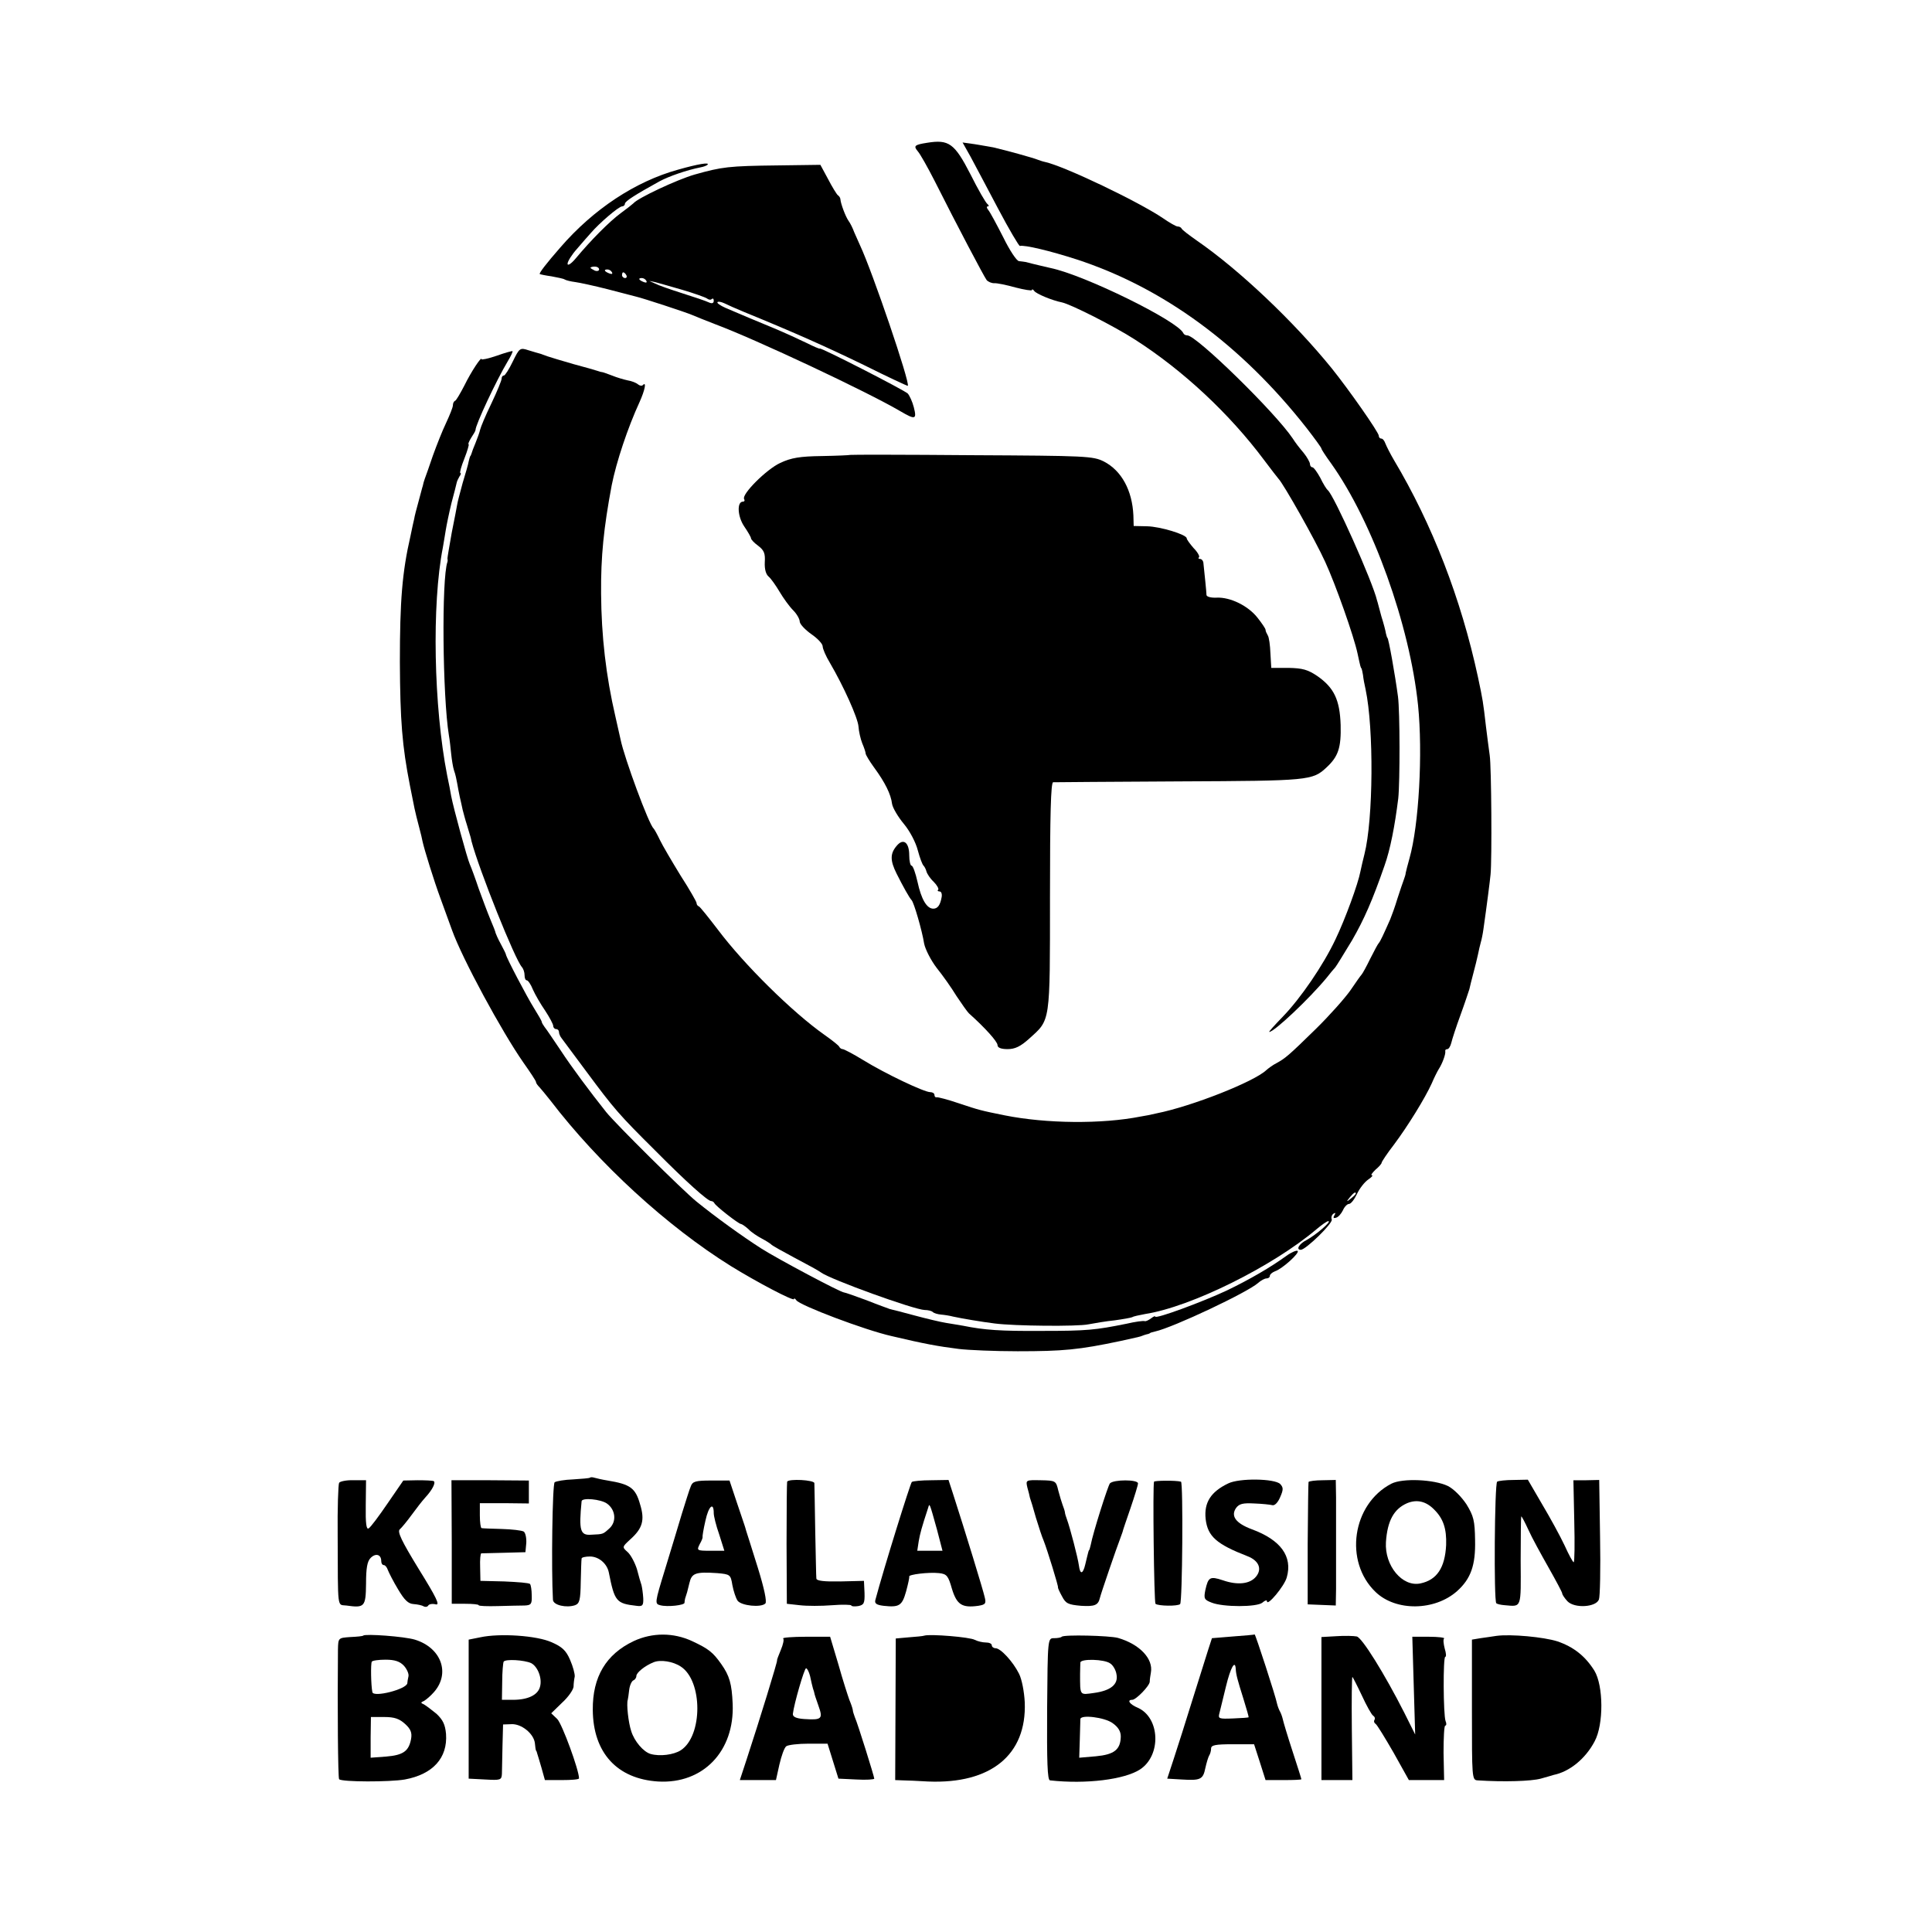
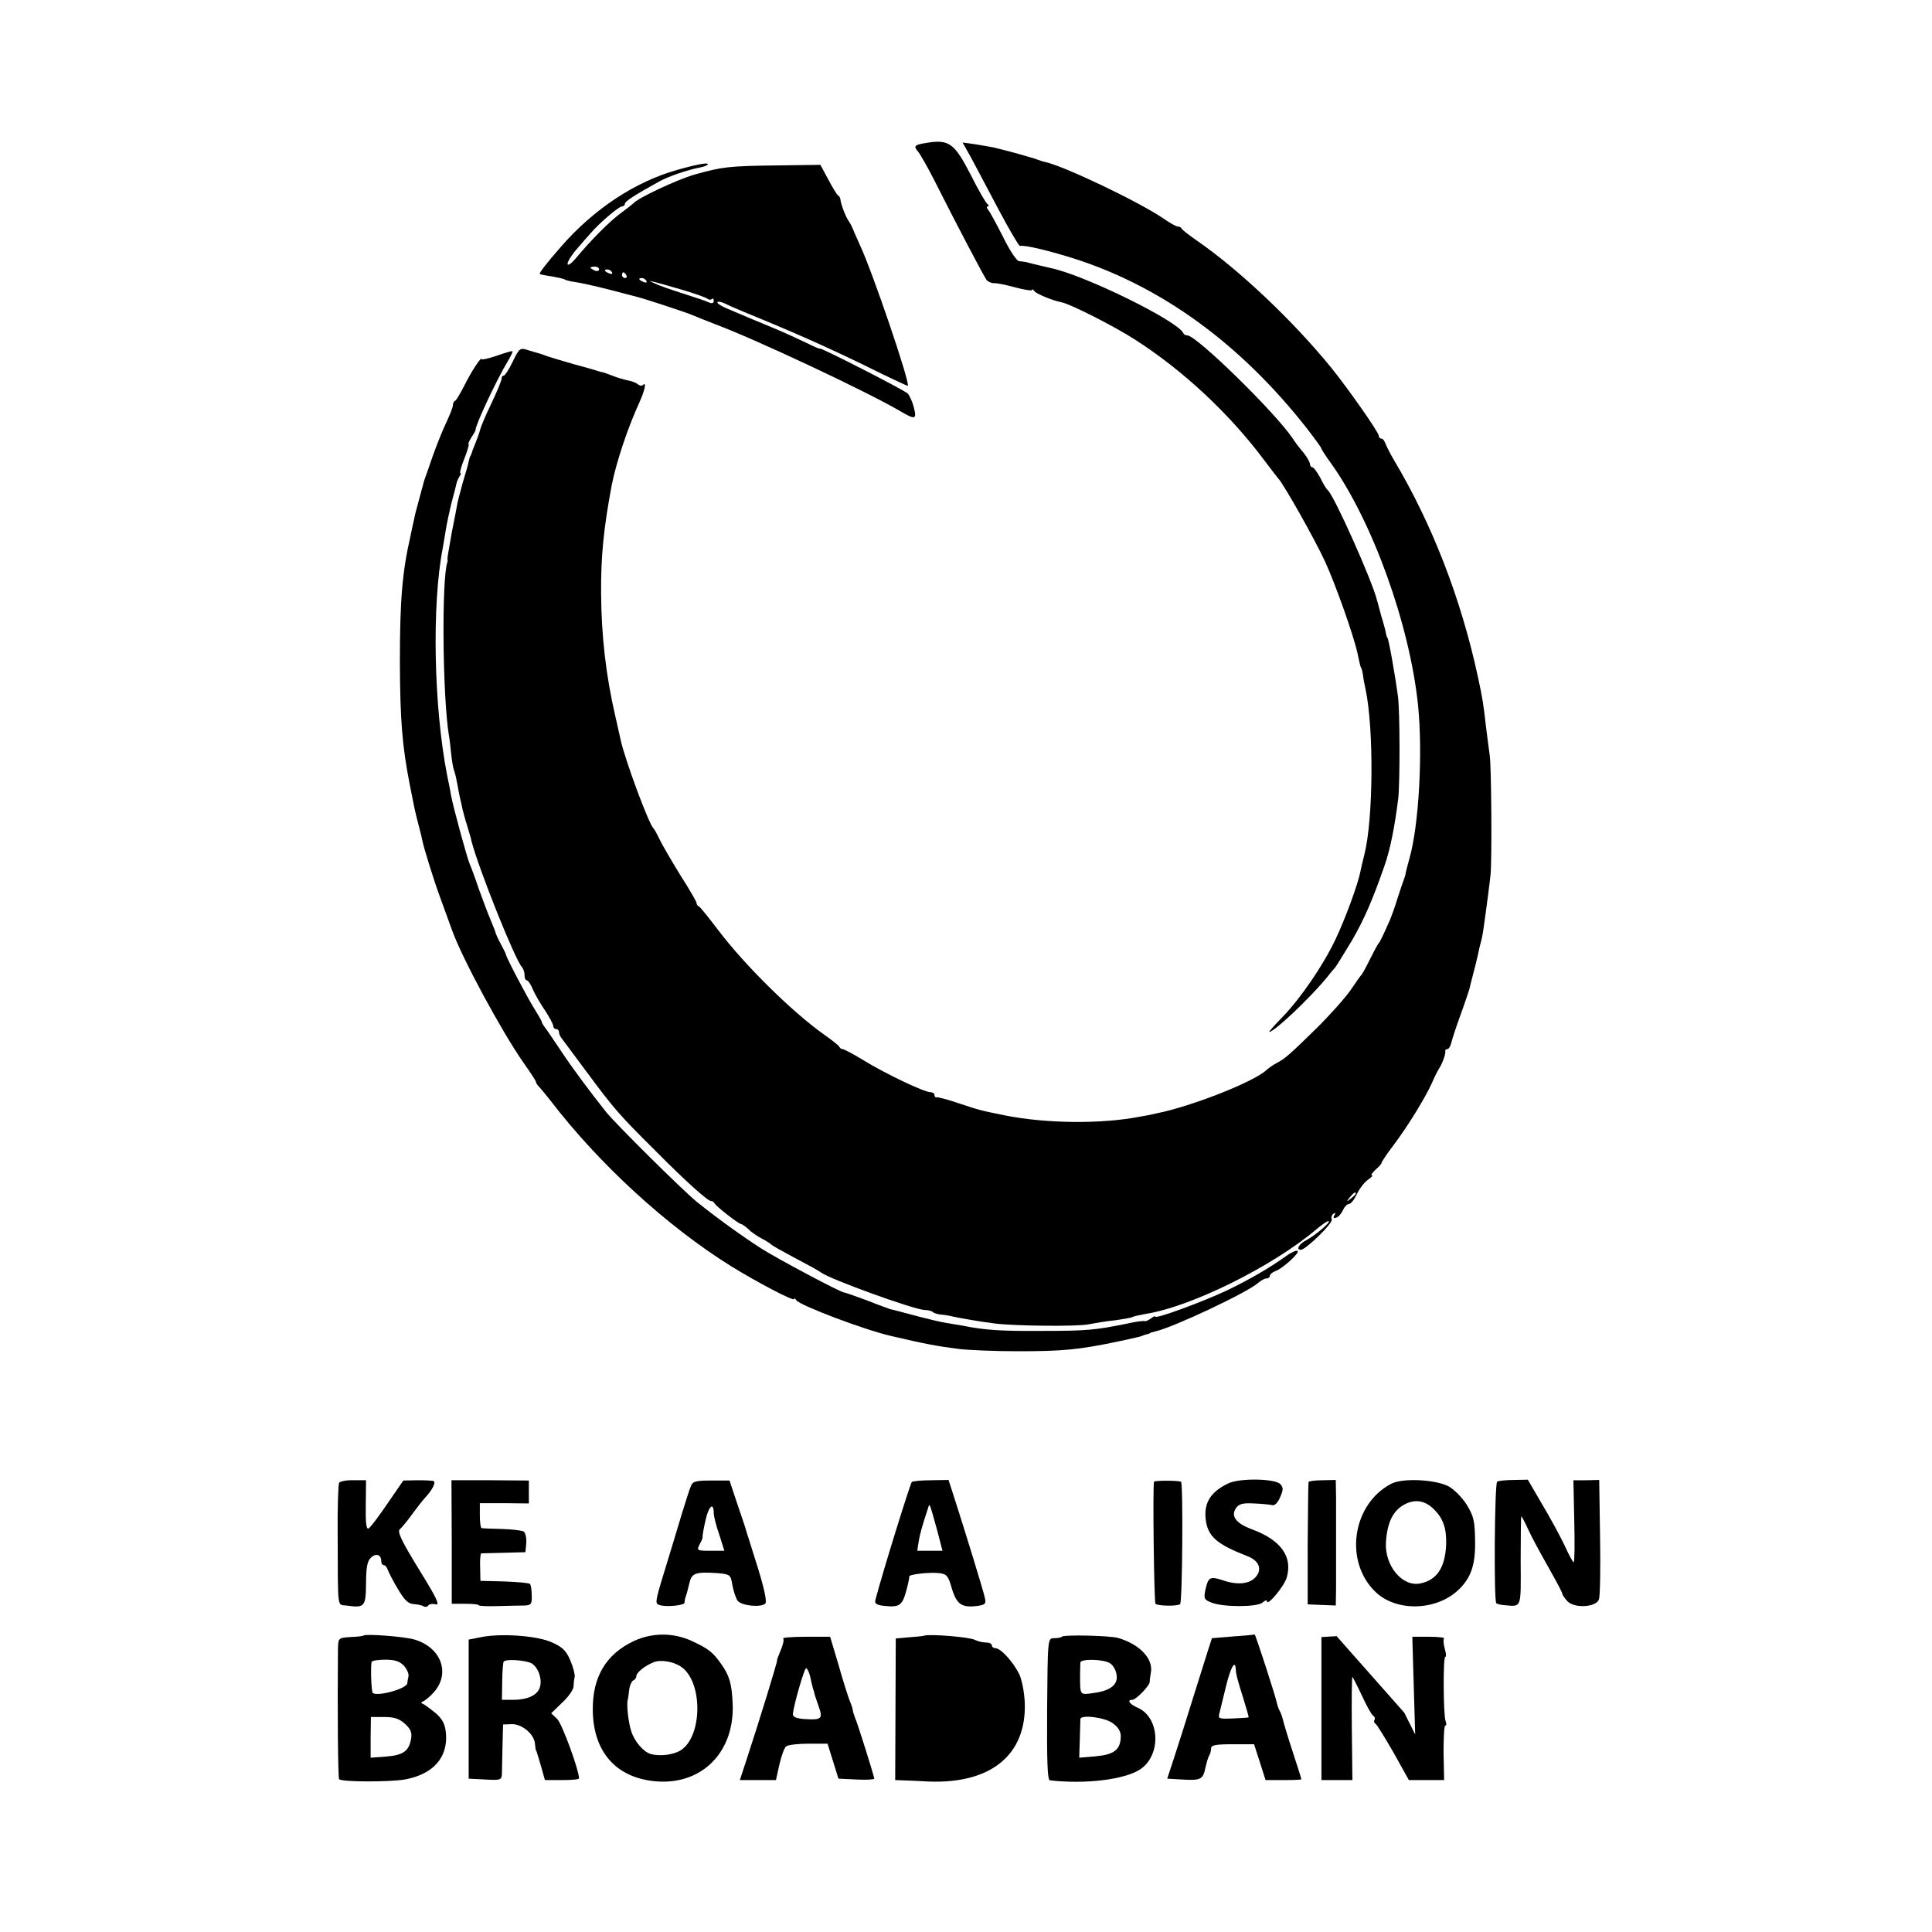
<svg xmlns="http://www.w3.org/2000/svg" version="1.0" width="674pt" height="674pt" viewBox="0 0 674 674" preserveAspectRatio="xMidYMid meet">
  <g transform="translate(0,674) scale(0.1,-0.1)" fill="#000000" stroke="none">
    <path d="M3235 6242 c-45 -7 -49 -11 -33 -30 8 -9 34 -55 58 -102 81 -161 173 -335 182 -347 5 -6 17 -11 26 -11 9 1 43 -6 75 -15 31 -8 57 -12 57 -9 0 4 4 3 8 -3 7 -10 62 -33 97 -40 32 -7 184 -84 255 -130 167 -107 329 -258 450 -420 25 -33 47 -62 50 -65 17 -17 129 -215 163 -290 36 -78 100 -259 113 -320 10 -47 11 -50 14 -52 1 -2 3 -12 5 -23 1 -11 5 -33 9 -50 29 -137 27 -453 -4 -575 -5 -19 -11 -46 -14 -60 -8 -43 -53 -166 -87 -237 -43 -91 -122 -206 -184 -270 -28 -29 -50 -53 -47 -53 17 0 140 116 201 190 11 14 24 30 29 35 5 6 31 49 59 95 42 73 71 139 113 260 20 56 36 138 48 235 6 57 6 302 -1 355 -10 75 -33 205 -37 205 -1 0 -3 7 -5 15 -1 8 -8 35 -16 60 -7 25 -13 50 -15 55 -15 65 -151 369 -172 385 -4 3 -16 22 -26 43 -11 20 -23 37 -28 37 -4 0 -8 5 -8 11 0 6 -10 24 -22 39 -13 15 -30 37 -38 50 -60 90 -336 360 -368 360 -6 0 -12 3 -14 8 -19 42 -343 202 -463 227 -17 4 -57 13 -87 21 -5 1 -15 2 -23 3 -8 0 -33 38 -55 83 -23 45 -46 88 -52 95 -6 7 -7 13 -2 13 5 0 4 4 -1 8 -6 4 -33 51 -60 105 -55 107 -75 121 -150 109z" />
    <path d="M3385 6195 c14 -27 58 -108 96 -181 39 -74 74 -133 77 -132 17 4 105 -17 198 -47 303 -99 575 -299 802 -588 28 -36 52 -69 52 -72 0 -3 15 -26 34 -52 145 -204 274 -563 303 -843 17 -168 3 -419 -30 -535 -6 -22 -12 -44 -13 -50 0 -5 -4 -17 -7 -25 -3 -8 -13 -37 -22 -65 -8 -27 -20 -60 -25 -72 -23 -52 -35 -78 -40 -83 -3 -3 -16 -27 -30 -55 -13 -27 -27 -52 -30 -55 -3 -3 -20 -27 -39 -55 -19 -27 -73 -88 -121 -135 -95 -93 -106 -102 -137 -119 -12 -6 -27 -17 -35 -24 -43 -41 -262 -127 -383 -151 -16 -4 -41 -9 -55 -11 -136 -27 -330 -25 -475 4 -84 17 -88 18 -160 42 -38 13 -73 22 -77 21 -5 -1 -8 3 -8 8 0 6 -7 10 -15 10 -21 0 -156 64 -234 112 -34 21 -67 38 -71 38 -5 0 -10 4 -12 8 -1 4 -25 23 -52 42 -112 79 -280 245 -371 366 -33 43 -63 81 -67 82 -5 2 -8 7 -8 12 0 4 -25 48 -56 96 -30 49 -63 105 -72 124 -9 19 -19 37 -22 40 -16 13 -102 246 -115 310 -2 8 -10 44 -18 80 -33 142 -49 281 -50 430 -1 129 9 228 37 377 16 81 56 201 97 290 19 42 25 73 12 60 -3 -4 -11 -3 -17 2 -7 6 -23 12 -36 14 -14 3 -38 10 -55 17 -16 6 -32 12 -35 12 -3 0 -9 2 -15 4 -5 2 -44 13 -85 24 -41 12 -82 24 -90 27 -8 3 -19 7 -25 9 -5 1 -24 7 -41 12 -30 10 -32 8 -55 -39 -13 -27 -27 -49 -31 -49 -5 0 -8 -5 -8 -11 0 -6 -16 -45 -36 -87 -20 -41 -37 -82 -39 -91 -2 -9 -9 -29 -16 -46 -7 -16 -13 -33 -14 -37 -2 -5 -3 -9 -5 -10 -1 -2 -3 -10 -5 -18 -1 -8 -11 -42 -21 -75 -9 -33 -18 -67 -19 -75 -1 -8 -10 -52 -19 -98 -8 -45 -15 -86 -15 -90 1 -4 1 -9 0 -12 -21 -59 -17 -470 5 -605 3 -16 6 -46 8 -65 2 -19 6 -46 10 -58 5 -13 9 -34 11 -45 2 -12 6 -33 9 -47 3 -14 8 -34 10 -45 3 -11 9 -35 15 -53 5 -18 11 -36 12 -40 1 -4 3 -11 4 -17 26 -99 153 -416 176 -439 5 -6 9 -18 9 -28 0 -10 3 -18 8 -18 4 0 14 -14 21 -32 8 -18 27 -51 43 -74 15 -23 28 -47 28 -53 0 -6 5 -11 10 -11 6 0 10 -5 10 -10 0 -6 4 -16 10 -23 5 -7 44 -59 87 -117 95 -128 112 -148 239 -274 108 -109 183 -176 195 -176 4 0 9 -3 11 -7 4 -10 85 -73 93 -73 3 0 15 -8 26 -18 10 -11 32 -25 47 -33 15 -8 29 -17 32 -20 3 -4 41 -25 84 -48 44 -23 84 -45 90 -50 32 -24 325 -130 362 -131 11 0 24 -3 28 -7 4 -4 17 -8 29 -9 12 -1 31 -4 42 -7 27 -6 103 -19 145 -24 69 -9 289 -11 327 -3 21 4 62 11 92 14 29 4 57 9 61 11 4 3 24 7 45 11 161 25 446 167 598 296 18 15 36 28 41 28 13 0 -43 -48 -76 -66 -26 -13 -38 -34 -20 -34 17 0 113 93 108 106 -3 7 0 16 6 20 7 5 8 2 3 -6 -5 -8 -3 -11 6 -8 8 2 18 14 24 26 5 12 15 22 21 22 7 0 19 16 28 35 9 19 26 41 39 50 12 8 18 15 13 15 -5 0 1 8 12 19 12 10 22 21 22 25 0 3 19 32 43 63 48 64 109 163 132 214 8 19 19 41 24 49 13 20 25 53 23 63 -1 4 2 7 7 7 5 0 11 10 14 22 3 13 17 56 32 97 15 41 28 81 31 90 2 9 8 34 14 56 6 22 13 51 16 65 3 14 7 33 10 43 3 10 7 30 9 45 12 84 23 170 25 192 5 50 3 376 -3 415 -3 22 -9 67 -13 100 -10 87 -11 93 -28 173 -59 274 -160 534 -293 757 -13 22 -26 48 -30 58 -3 9 -9 17 -14 17 -5 0 -9 4 -9 10 0 12 -106 163 -164 235 -133 164 -323 344 -471 446 -27 19 -51 37 -53 42 -2 4 -8 7 -14 7 -5 0 -28 13 -51 29 -86 58 -343 181 -411 196 -6 1 -18 5 -26 8 -14 6 -108 32 -155 43 -11 2 -40 7 -64 11 l-43 6 27 -48z m1345 -3619 c0 -2 -8 -10 -17 -17 -16 -13 -17 -12 -4 4 13 16 21 21 21 13z" />
    <path d="M2365 6148 c-148 -41 -294 -137 -410 -271 -49 -56 -75 -90 -72 -93 1 -1 19 -5 41 -8 21 -4 42 -8 46 -11 5 -3 21 -7 37 -9 15 -2 66 -13 113 -25 47 -12 92 -24 100 -26 22 -5 172 -54 195 -64 11 -5 47 -19 80 -32 142 -53 529 -235 645 -303 53 -31 59 -30 48 13 -5 20 -15 41 -21 48 -12 12 -307 163 -307 157 0 -2 -21 7 -47 20 -27 13 -77 36 -113 51 -68 28 -113 47 -169 71 -18 8 -31 17 -28 20 3 3 13 1 24 -4 10 -5 41 -19 68 -30 181 -74 288 -122 420 -186 82 -41 151 -73 152 -72 9 9 -124 400 -167 491 -5 11 -14 31 -20 45 -5 14 -14 32 -20 40 -11 16 -27 60 -28 74 0 5 -4 12 -9 15 -4 3 -20 29 -34 56 l-27 50 -148 -2 c-173 -2 -195 -5 -291 -32 -62 -18 -198 -82 -213 -100 -3 -3 -23 -19 -45 -35 -39 -29 -102 -92 -157 -158 -16 -19 -28 -26 -28 -18 0 8 15 32 33 52 17 20 39 45 48 55 30 35 98 93 109 93 5 0 10 4 10 9 0 9 37 32 120 78 33 18 97 40 143 49 11 2 22 6 25 9 10 10 -33 3 -103 -17z m-275 -348 c0 -5 -7 -7 -15 -4 -8 4 -15 8 -15 10 0 2 7 4 15 4 8 0 15 -4 15 -10z m45 -10 c3 -6 -1 -7 -9 -4 -18 7 -21 14 -7 14 6 0 13 -4 16 -10z m50 -10 c3 -5 1 -10 -4 -10 -6 0 -11 5 -11 10 0 6 2 10 4 10 3 0 8 -4 11 -10z m70 -20 c3 -6 -1 -7 -9 -4 -18 7 -21 14 -7 14 6 0 13 -4 16 -10z m125 -31 c41 -12 80 -26 86 -30 6 -5 14 -6 17 -2 4 3 7 1 7 -6 0 -9 -6 -11 -17 -6 -10 5 -52 19 -93 32 -41 13 -84 28 -95 34 l-20 9 20 -4 c11 -3 54 -15 95 -27z" />
    <path d="M1733 5499 c-29 -10 -53 -15 -53 -12 0 11 -36 -43 -60 -92 -14 -27 -28 -51 -32 -53 -5 -2 -8 -9 -8 -16 0 -7 -11 -34 -24 -62 -13 -27 -33 -78 -46 -114 -12 -36 -25 -72 -28 -80 -3 -8 -6 -19 -7 -25 -2 -5 -8 -30 -15 -55 -7 -25 -14 -52 -15 -60 -2 -8 -8 -35 -13 -60 -29 -126 -37 -226 -37 -440 1 -205 8 -292 35 -430 6 -30 13 -66 16 -80 3 -14 10 -43 16 -65 6 -22 11 -44 12 -50 6 -28 40 -138 63 -200 14 -38 32 -88 40 -110 36 -100 173 -353 249 -462 24 -34 44 -64 44 -68 0 -4 6 -12 13 -19 6 -7 23 -27 37 -45 170 -222 407 -439 630 -578 89 -55 220 -124 220 -115 0 4 4 2 8 -4 12 -18 239 -104 332 -125 114 -27 163 -36 235 -45 33 -4 125 -8 205 -8 159 0 214 5 360 36 64 14 68 15 75 18 3 1 10 4 15 5 6 1 11 3 13 5 1 1 9 3 17 5 63 14 324 137 360 170 9 8 22 15 28 15 7 0 12 4 12 9 0 5 8 12 18 16 25 8 87 64 79 71 -3 3 -21 -4 -39 -17 -55 -40 -129 -83 -208 -121 -83 -39 -250 -101 -250 -91 0 3 -6 0 -14 -6 -8 -6 -18 -11 -22 -10 -5 2 -34 -2 -64 -9 -109 -22 -137 -25 -295 -25 -145 -1 -201 3 -275 18 -13 2 -40 7 -60 10 -19 3 -69 15 -110 26 -41 11 -79 21 -85 22 -5 2 -42 15 -82 31 -40 15 -75 27 -78 27 -10 -1 -232 117 -290 154 -67 43 -157 108 -225 163 -48 39 -281 270 -315 312 -58 73 -120 156 -160 217 -25 37 -49 73 -55 80 -5 7 -10 15 -10 18 0 3 -12 24 -27 48 -24 38 -96 175 -98 187 0 3 -9 20 -18 37 -10 18 -17 35 -18 38 0 3 -8 24 -18 47 -10 24 -28 72 -41 108 -12 36 -26 74 -31 85 -9 20 -57 196 -65 238 -2 12 -8 45 -14 72 -47 240 -54 597 -15 795 2 13 7 40 10 60 3 19 12 62 20 95 9 33 17 65 18 70 1 6 6 16 10 23 5 6 6 12 3 12 -3 0 3 23 14 50 11 28 17 50 15 50 -3 0 1 10 9 23 8 12 15 24 15 27 -1 16 73 174 112 239 11 18 19 35 17 36 -2 1 -27 -6 -55 -16z" />
-     <path d="M2966 5153 c-1 -1 -45 -3 -99 -4 -76 -1 -107 -6 -145 -24 -48 -22 -136 -110 -126 -126 3 -5 1 -9 -4 -9 -22 0 -19 -52 4 -86 13 -19 24 -38 24 -42 0 -4 11 -16 25 -26 21 -16 25 -27 23 -58 -1 -24 4 -42 14 -50 8 -7 25 -31 38 -53 13 -22 34 -51 47 -64 13 -13 23 -31 23 -40 1 -9 19 -28 40 -43 22 -15 40 -34 40 -43 0 -8 11 -34 25 -57 48 -82 98 -193 100 -223 1 -16 7 -43 13 -58 7 -16 12 -32 12 -36 0 -4 13 -26 29 -48 39 -53 59 -94 63 -127 2 -14 21 -46 41 -70 21 -25 42 -65 49 -93 7 -26 16 -50 20 -53 3 -3 8 -12 10 -20 2 -8 13 -25 25 -36 12 -12 19 -25 16 -28 -4 -3 -1 -6 5 -6 6 0 9 -9 7 -20 -5 -28 -14 -40 -29 -40 -23 0 -42 33 -55 93 -7 31 -16 57 -21 57 -4 0 -8 16 -8 36 0 46 -21 61 -44 33 -23 -27 -23 -51 0 -97 22 -44 45 -85 52 -92 8 -7 37 -107 44 -152 4 -20 24 -59 44 -85 21 -26 52 -70 69 -98 18 -27 37 -54 43 -60 57 -51 100 -99 100 -111 0 -9 12 -14 35 -14 26 0 45 9 76 37 74 67 72 50 72 495 0 287 3 398 11 399 6 0 205 2 441 3 453 2 464 3 513 49 41 38 51 69 49 148 -3 88 -23 130 -82 171 -33 22 -51 27 -100 28 l-60 0 -3 51 c-1 28 -5 56 -9 62 -4 7 -8 15 -8 20 0 4 -13 23 -28 42 -33 42 -95 72 -142 70 -20 -1 -35 3 -36 9 0 10 -7 76 -11 114 -1 6 -6 12 -11 12 -6 0 -8 3 -4 6 3 3 -5 18 -19 32 -13 15 -24 30 -24 34 0 13 -92 41 -138 42 l-47 1 -1 37 c-4 87 -41 156 -103 188 -38 19 -62 20 -461 22 -232 2 -423 2 -424 1z" />
-     <path d="M2058 1585 c-1 -2 -28 -4 -58 -6 -30 -1 -59 -6 -65 -10 -8 -6 -12 -304 -6 -410 1 -19 47 -29 77 -19 16 6 19 18 20 81 1 41 2 77 3 82 0 4 14 7 29 7 31 0 60 -25 66 -56 20 -101 26 -108 96 -116 22 -3 25 1 24 27 -1 17 -4 37 -6 45 -3 8 -10 33 -16 56 -7 22 -21 49 -32 59 -20 18 -20 18 8 44 44 39 52 68 35 123 -16 57 -34 70 -113 83 -19 3 -40 8 -47 10 -6 2 -13 2 -15 0z m59 -90 c30 -21 35 -62 10 -86 -24 -22 -22 -21 -64 -23 -39 -3 -44 14 -34 117 2 13 66 7 88 -8z" />
    <path d="M1183 1567 c-3 -6 -6 -88 -5 -184 1 -264 -2 -240 30 -244 64 -9 68 -5 69 76 0 54 4 78 16 90 18 18 37 12 37 -11 0 -8 4 -14 9 -14 5 0 11 -8 14 -17 4 -10 19 -40 36 -68 22 -37 35 -50 54 -51 13 -1 29 -4 35 -8 6 -3 13 -2 16 3 3 5 15 7 26 4 16 -4 3 23 -59 123 -60 98 -76 131 -66 139 6 5 25 28 41 50 16 22 37 49 47 60 26 28 38 53 30 58 -5 2 -30 3 -57 3 l-49 -1 -55 -80 c-30 -44 -59 -83 -66 -87 -8 -5 -11 18 -10 81 l1 87 -44 0 c-24 1 -47 -4 -50 -9z" />
    <path d="M1576 1361 l0 -216 47 0 c26 0 47 -2 47 -5 0 -3 30 -4 67 -3 38 1 79 2 93 2 23 1 26 5 25 35 0 19 -3 37 -6 40 -3 4 -44 7 -90 9 l-83 2 -1 48 c-1 26 1 47 4 48 4 0 39 1 80 2 l74 2 3 32 c1 18 -3 36 -9 40 -7 4 -41 8 -77 9 -36 1 -67 2 -70 3 -3 0 -6 20 -6 44 l0 43 86 0 85 -1 0 40 0 40 -135 1 -135 0 1 -215z" />
    <path d="M2410 1555 c-5 -11 -18 -54 -31 -95 -12 -41 -39 -129 -59 -195 -36 -117 -36 -120 -17 -125 25 -7 87 0 85 9 0 3 1 9 2 14 6 18 8 24 15 54 8 35 21 40 97 35 45 -4 47 -5 53 -42 4 -21 12 -45 18 -54 13 -18 82 -25 97 -10 6 6 -4 53 -26 124 -20 63 -38 122 -41 130 -2 8 -5 17 -6 20 -1 3 -13 39 -27 80 l-25 75 -64 0 c-54 0 -65 -3 -71 -20z m80 -94 c0 -10 8 -43 19 -74 l18 -57 -49 0 c-47 0 -48 1 -37 23 7 12 11 23 10 25 -1 1 3 27 10 57 11 51 29 67 29 26z" />
-     <path d="M2746 1571 c-1 -3 -2 -100 -2 -216 l1 -210 45 -5 c25 -3 75 -3 113 0 37 3 67 2 67 -1 0 -3 11 -4 24 -2 20 4 23 10 22 46 l-2 42 -82 -2 c-57 -1 -83 2 -84 10 -1 7 -2 82 -4 167 -1 85 -3 160 -3 166 -1 11 -89 16 -95 5z" />
    <path d="M3181 1570 c-5 -4 -98 -302 -127 -411 -4 -13 4 -18 28 -21 55 -6 65 0 79 50 7 26 12 49 11 52 -4 7 68 16 104 12 27 -3 32 -9 45 -55 17 -55 35 -67 92 -59 25 4 28 8 22 31 -5 23 -68 229 -111 362 l-15 46 -60 -1 c-33 0 -64 -3 -68 -6z m88 -167 l19 -73 -44 0 -44 0 5 33 c5 28 10 47 33 117 5 17 4 20 31 -77z" />
-     <path d="M3584 1551 c4 -14 8 -30 9 -36 2 -5 12 -37 21 -70 10 -33 22 -69 27 -80 13 -33 52 -160 50 -163 -1 -1 5 -15 14 -31 13 -25 21 -29 66 -33 48 -3 60 2 66 27 2 11 60 180 70 205 3 8 7 20 9 25 1 6 14 43 28 84 14 41 26 80 26 86 0 14 -85 14 -98 0 -7 -9 -59 -172 -67 -215 -2 -8 -4 -16 -5 -17 -2 -2 -3 -6 -4 -10 -1 -5 -6 -23 -10 -41 -8 -34 -18 -36 -22 -4 -4 29 -31 132 -42 162 -3 8 -7 20 -7 25 -1 6 -5 17 -8 25 -3 8 -10 31 -15 50 -8 34 -9 35 -61 36 -52 1 -53 1 -47 -25z" />
    <path d="M4026 1571 c-5 -12 0 -420 5 -426 9 -8 78 -9 86 -1 8 7 11 425 3 427 -18 5 -92 4 -94 0z" />
    <path d="M4285 1565 c-61 -29 -85 -67 -79 -124 7 -61 38 -88 146 -130 39 -15 52 -44 30 -71 -21 -26 -64 -31 -116 -13 -45 15 -51 11 -61 -34 -6 -30 -4 -34 22 -44 40 -16 158 -16 177 0 9 8 16 10 16 5 0 -20 61 53 69 83 21 73 -21 131 -122 168 -56 21 -74 46 -55 74 11 15 24 18 63 16 28 -1 56 -4 64 -6 8 -2 19 9 27 28 12 27 11 34 0 46 -20 19 -142 21 -181 2z" />
    <path d="M4565 1570 c-1 -3 -2 -100 -3 -216 l0 -211 49 -2 49 -2 1 58 c0 66 0 229 0 319 l-1 61 -46 -1 c-25 0 -47 -3 -49 -6z" />
    <path d="M4854 1564 c-137 -71 -166 -272 -55 -378 71 -68 206 -66 284 3 48 43 65 90 63 178 -1 68 -5 84 -30 125 -18 27 -45 54 -65 64 -48 23 -158 28 -197 8z m150 -91 c31 -31 43 -66 41 -123 -4 -79 -32 -122 -90 -134 -63 -13 -125 62 -120 144 5 75 28 116 74 136 34 14 66 7 95 -23z" />
    <path d="M5223 1571 c-9 -6 -12 -416 -3 -424 3 -3 16 -6 30 -7 59 -5 56 -13 55 155 0 85 1 155 2 155 2 0 13 -21 25 -47 12 -27 44 -85 70 -131 26 -46 48 -87 48 -91 0 -4 8 -16 18 -27 25 -26 100 -21 110 6 4 10 6 108 4 218 l-3 199 -45 -1 -45 0 3 -143 c2 -79 1 -143 -2 -143 -3 0 -17 26 -32 59 -15 32 -50 96 -78 143 l-50 86 -49 -1 c-28 0 -54 -3 -58 -6z" />
    <path d="M1267 1034 c-1 -2 -22 -4 -45 -5 -42 -3 -42 -3 -43 -43 -2 -207 0 -448 4 -453 10 -10 177 -10 229 -1 98 18 150 75 144 159 -3 33 -11 49 -33 70 -17 14 -37 29 -44 33 -12 5 -12 7 0 12 7 4 23 17 35 31 58 66 25 155 -67 183 -37 11 -172 21 -180 14z m142 -105 c10 -11 18 -28 16 -37 -2 -9 -4 -20 -4 -24 -2 -21 -119 -51 -122 -31 -5 25 -6 99 -2 106 2 4 24 7 48 7 32 0 50 -6 64 -21z m4 -203 c20 -18 25 -31 21 -53 -8 -42 -27 -56 -87 -61 l-54 -4 0 71 1 71 47 0 c35 0 52 -6 72 -24z" />
    <path d="M1675 1028 l-40 -8 0 -243 0 -242 58 -3 c53 -3 57 -2 58 20 0 13 1 57 2 97 l2 75 29 1 c35 2 78 -33 82 -66 1 -13 3 -25 4 -26 2 -2 3 -6 4 -10 2 -5 8 -27 15 -50 l12 -43 59 0 c33 0 60 2 60 6 0 29 -59 190 -76 207 l-21 20 38 37 c22 20 39 45 40 56 0 10 2 26 4 35 1 9 -6 35 -16 58 -14 33 -28 46 -65 62 -51 23 -180 32 -249 17z m178 -90 c23 -12 39 -53 31 -82 -7 -29 -42 -46 -94 -46 l-39 0 1 63 c0 34 3 66 5 70 6 10 72 6 96 -5z" />
    <path d="M2211 1015 c-97 -46 -144 -125 -143 -240 1 -150 85 -241 228 -250 157 -9 267 106 260 271 -3 70 -11 98 -40 139 -29 41 -44 53 -102 80 -65 30 -138 30 -203 0z m164 -89 c77 -50 77 -242 0 -292 -25 -16 -73 -22 -105 -13 -25 7 -57 44 -68 80 -10 30 -17 95 -12 109 1 3 3 18 5 35 2 16 9 31 15 33 5 2 10 9 10 15 0 12 30 36 60 48 24 10 68 3 95 -15z" />
    <path d="M3225 1034 c-5 -2 -30 -4 -55 -6 l-45 -4 -1 -247 -1 -247 26 -1 c14 0 54 -2 89 -4 219 -9 344 93 337 276 -2 38 -10 80 -20 100 -21 42 -64 89 -82 89 -7 0 -13 5 -13 10 0 6 -9 10 -21 10 -11 0 -28 4 -38 9 -17 10 -156 21 -176 15z" />
    <path d="M3704 1030 c-3 -3 -15 -5 -27 -5 -22 0 -22 -1 -24 -247 -1 -186 1 -248 10 -249 126 -14 260 3 314 38 75 49 70 180 -7 215 -29 12 -40 28 -20 28 13 0 60 48 61 63 0 7 2 21 4 32 9 48 -39 99 -115 121 -30 8 -189 12 -196 4z m169 -93 c10 -6 20 -24 22 -38 7 -35 -20 -57 -78 -65 -51 -7 -49 -11 -49 66 0 17 1 35 1 40 1 14 84 12 104 -3z m8 -208 c20 -14 29 -29 29 -47 -1 -46 -23 -63 -87 -69 l-58 -5 2 63 c1 35 2 67 2 72 2 16 84 6 112 -14z" />
    <path d="M4301 1031 l-73 -6 -13 -40 c-7 -22 -32 -101 -55 -175 -23 -74 -52 -166 -65 -205 l-23 -70 51 -3 c65 -4 74 0 82 40 4 18 10 38 13 43 4 6 7 17 7 25 0 12 15 15 75 15 l75 0 20 -62 20 -63 63 0 c34 0 62 1 62 3 0 2 -14 46 -31 98 -17 52 -32 102 -34 112 -2 9 -7 22 -10 27 -3 5 -8 18 -10 27 -4 23 -76 244 -78 241 -1 -1 -35 -4 -76 -7z m10 -113 c1 -20 6 -38 27 -105 11 -35 19 -64 18 -64 0 -1 -25 -3 -54 -4 -50 -2 -53 -1 -48 18 3 11 13 54 23 94 16 66 32 94 34 61z" />
-     <path d="M4663 1032 l-53 -3 0 -250 0 -249 54 0 54 0 -2 180 c-1 99 0 180 2 180 1 0 16 -29 33 -65 16 -35 34 -67 39 -70 6 -4 8 -10 5 -15 -3 -5 -1 -11 4 -14 5 -3 33 -49 63 -101 l53 -95 61 0 62 0 -2 95 c0 52 2 95 6 95 4 0 5 7 1 16 -8 22 -9 224 -1 224 4 0 3 13 -2 29 -4 16 -6 32 -2 35 3 3 -21 6 -53 6 l-58 0 5 -171 5 -170 -38 76 c-69 136 -148 263 -166 266 -10 2 -42 3 -70 1z" />
-     <path d="M5220 1033 c-14 -2 -39 -6 -55 -8 l-30 -5 0 -245 c0 -238 0 -245 20 -246 91 -6 187 -3 220 6 22 6 42 12 45 13 55 11 111 56 143 117 32 59 31 195 -1 247 -32 51 -73 83 -129 102 -47 15 -162 26 -213 19z" />
+     <path d="M4663 1032 l-53 -3 0 -250 0 -249 54 0 54 0 -2 180 c-1 99 0 180 2 180 1 0 16 -29 33 -65 16 -35 34 -67 39 -70 6 -4 8 -10 5 -15 -3 -5 -1 -11 4 -14 5 -3 33 -49 63 -101 l53 -95 61 0 62 0 -2 95 c0 52 2 95 6 95 4 0 5 7 1 16 -8 22 -9 224 -1 224 4 0 3 13 -2 29 -4 16 -6 32 -2 35 3 3 -21 6 -53 6 l-58 0 5 -171 5 -170 -38 76 z" />
    <path d="M2732 1024 c4 -3 0 -21 -8 -40 -8 -19 -14 -35 -13 -36 2 -3 -61 -208 -106 -345 l-24 -73 63 0 63 0 12 54 c7 30 17 59 24 64 7 5 42 9 78 9 l66 0 19 -61 19 -61 63 -3 c34 -2 62 0 62 3 0 7 -58 193 -68 215 -3 8 -7 20 -7 25 -1 6 -6 21 -12 35 -5 14 -23 69 -38 123 l-29 97 -85 0 c-46 0 -82 -3 -79 -6z m94 -131 c3 -16 8 -35 10 -43 3 -8 5 -16 5 -17 0 -2 6 -21 14 -43 17 -47 12 -51 -50 -47 -28 2 -40 8 -39 18 4 35 40 159 46 159 4 0 10 -12 14 -27z" />
  </g>
</svg>